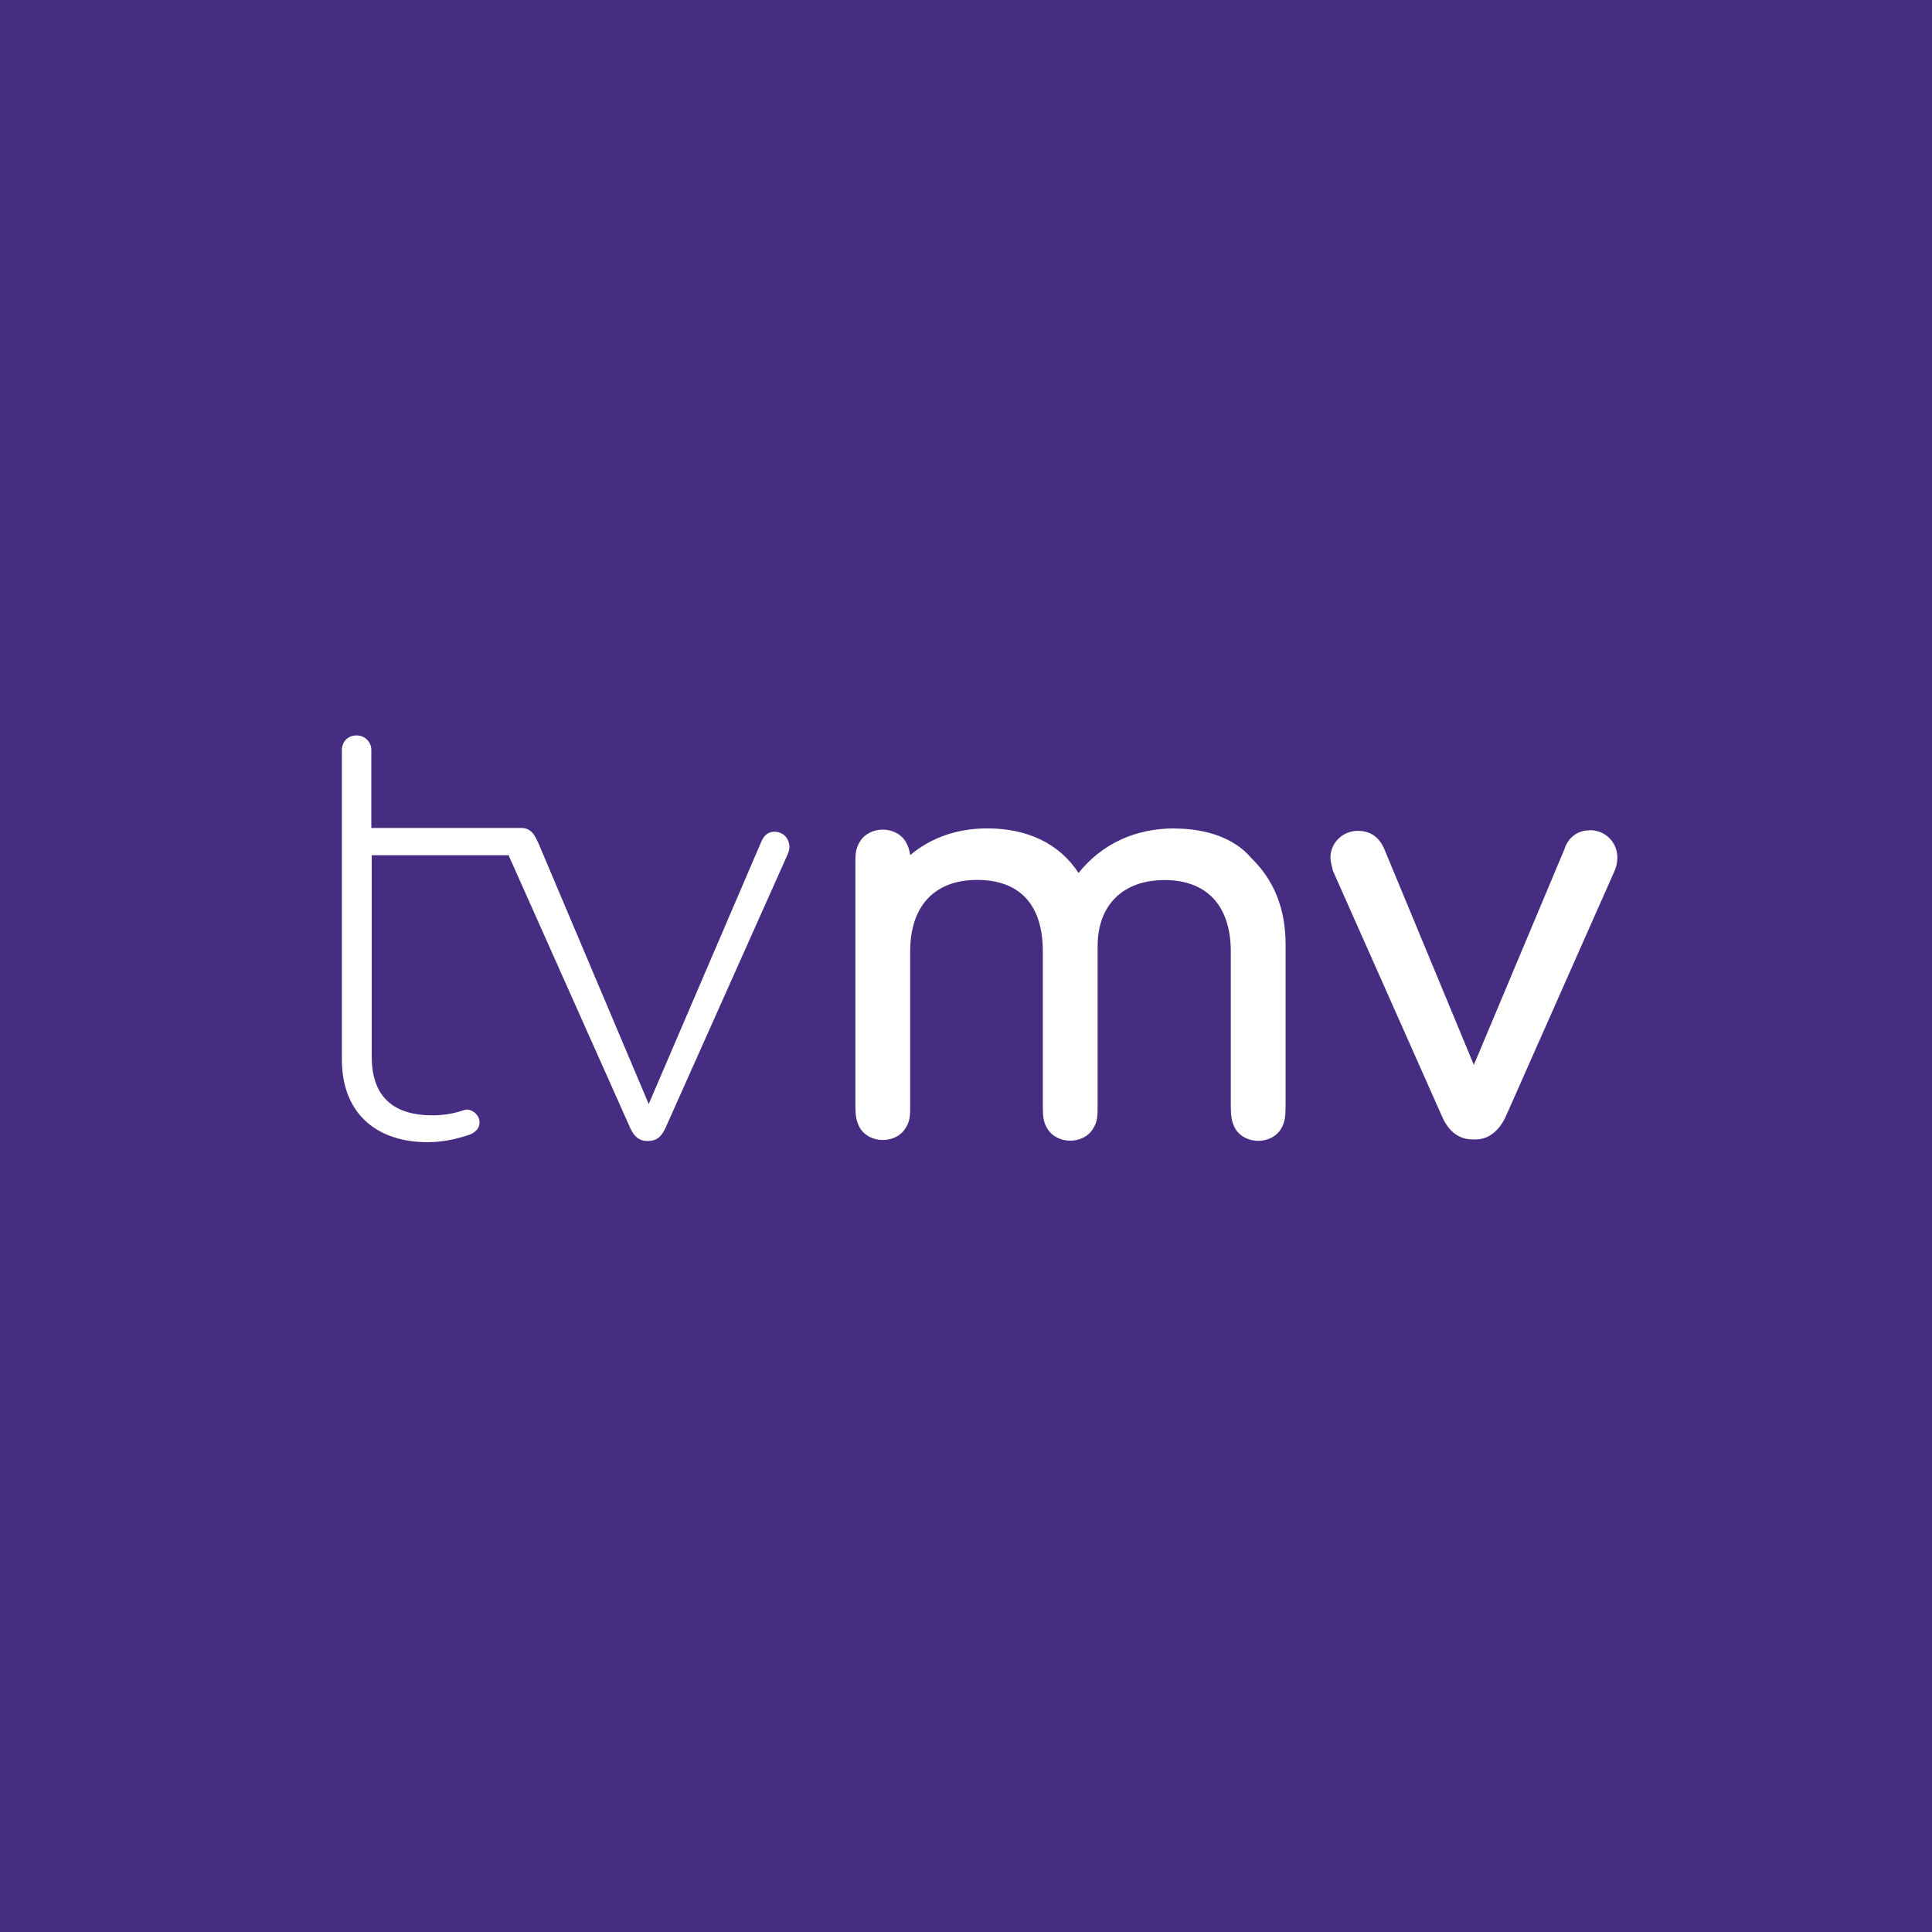
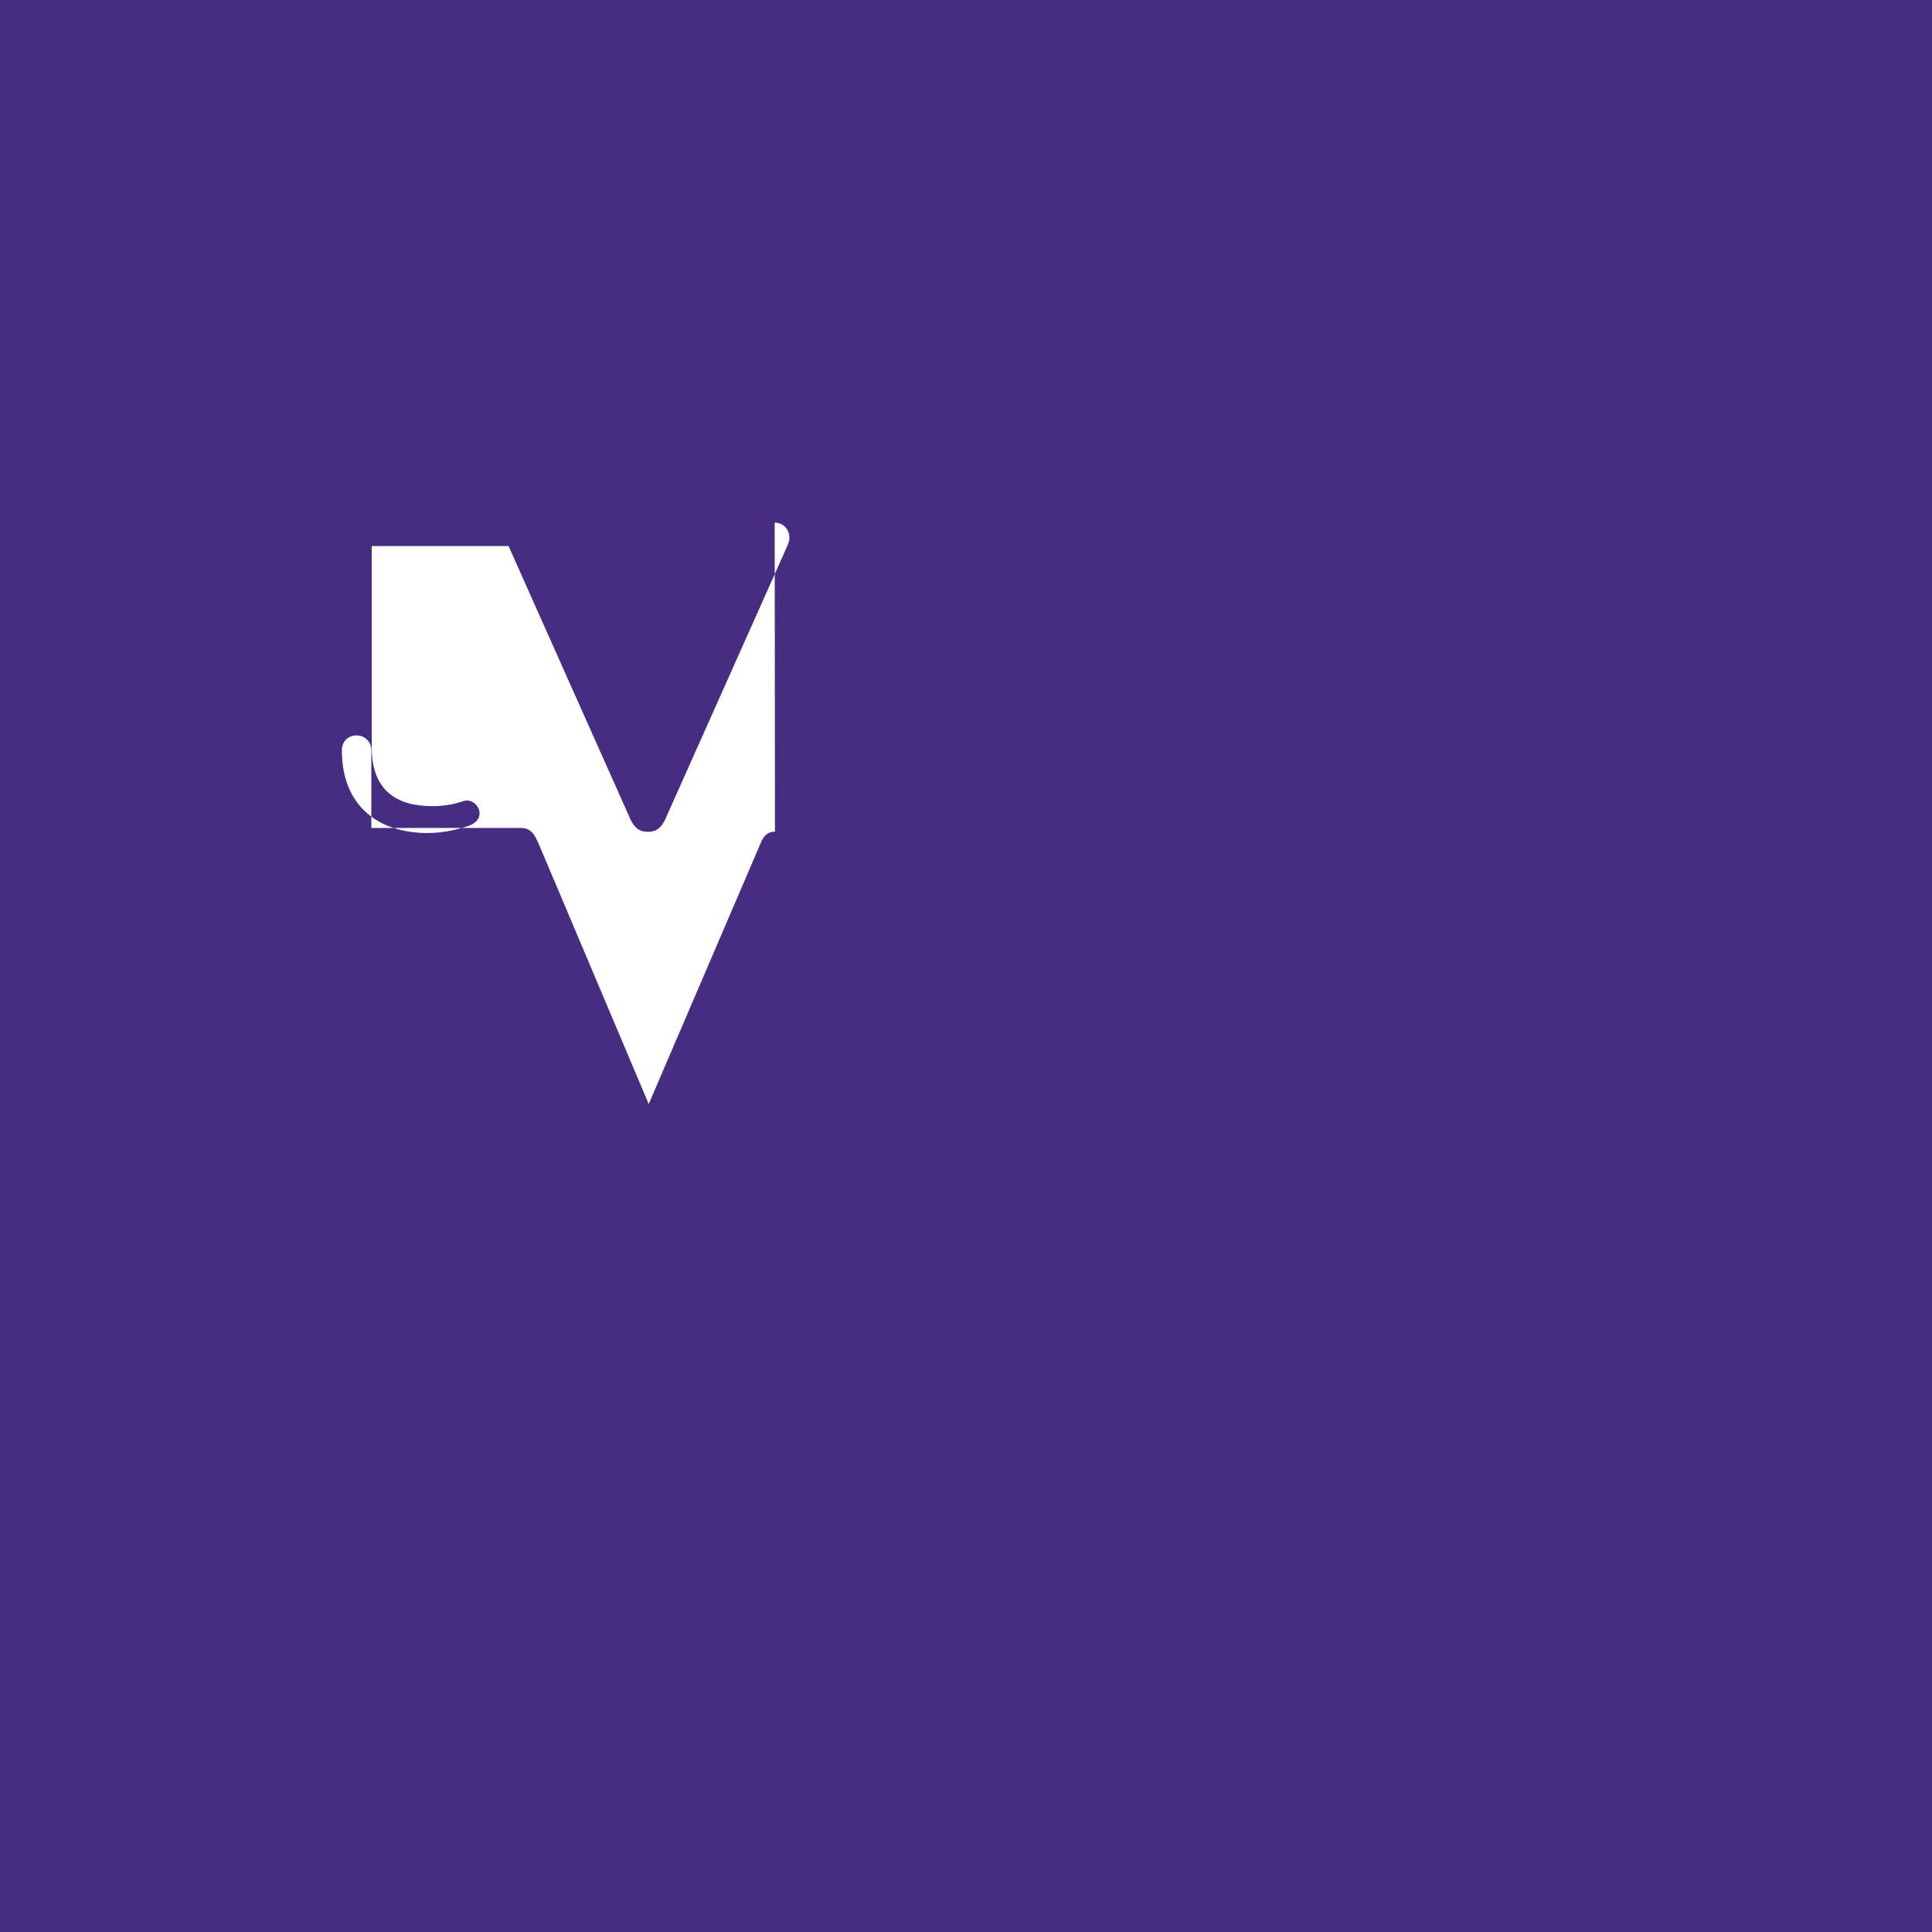
<svg xmlns="http://www.w3.org/2000/svg" id="Layer_1" viewBox="0 0 141.73 141.73">
  <defs>
    <style>.cls-1{fill:#fff;}.cls-2{fill:#462d82;}</style>
  </defs>
  <rect class="cls-2" x="-14.17" y="-14.48" width="170.08" height="170.39" />
-   <path class="cls-1" d="m116.63,60.91c-.89,0-1.59.51-1.87,1.4l-6.64,15.81-6.5-15.67c-.37-.98-1.03-1.5-2.01-1.5-1.12,0-2.01.89-2.01,1.96,0,.28.09.56.14.8,0,.05.05.14.05.19l8.04,18.1c.61,1.31,1.5,1.59,2.25,1.59h.14c.94,0,1.68-.56,2.2-1.59l8.04-18.15c.09-.23.19-.56.19-.94,0-1.12-.89-2.01-2.01-2.01h0Zm-30.45-.14c-2.9,0-5.33,1.12-7.06,3.27-1.4-2.15-3.74-3.27-6.69-3.27-2.25,0-4.16.7-5.66,1.96-.05-.37-.14-.65-.33-.98-.33-.56-.98-.89-1.68-.89s-1.36.33-1.68.89c-.33.51-.33.94-.33,1.68v17.63c0,.75.05,1.17.33,1.68.33.56.98.89,1.68.89s1.36-.33,1.68-.89c.33-.51.33-.94.33-1.68v-11.27c0-3.32,1.78-5.24,4.91-5.24s4.82,1.82,4.82,5.24v11.32c0,.84.05,1.22.33,1.68.33.56.98.89,1.68.89s1.36-.33,1.68-.89c.33-.51.33-.94.33-1.68v-11.69c0-3.04,1.87-4.86,4.91-4.86s4.86,1.82,4.86,5.24v11.32c0,.75.05,1.17.33,1.68.33.56.98.89,1.68.89s1.36-.33,1.68-.89c.28-.47.33-.89.33-1.68v-11.83c0-2.62-.84-4.72-2.53-6.36-1.17-1.4-3.23-2.15-5.61-2.15h0Z" />
-   <path class="cls-1" d="m56.85,61.01c-.56,0-.84.33-1.03.8l-8.23,19.18-8.09-19.13c-.23-.47-.47-1.17-1.36-1.12h-10.9v-5.71c0-.61-.47-1.08-1.08-1.08-.65,0-1.08.47-1.08,1.08v22.68c0,4.21,2.81,6.08,6.27,6.08,1.26,0,2.29-.28,3.13-.56.42-.19.7-.47.7-.89,0-.51-.47-.94-.94-.94-.28,0-.98.42-2.53.42-2.57,0-4.44-1.12-4.44-4.3v-14.78h10.06v.05l8.93,20.02c.28.56.61.89,1.22.89h.09c.61,0,.94-.33,1.22-.89l8.98-20.11c.09-.23.14-.33.14-.56,0-.65-.47-1.12-1.08-1.12h0Z" />
+   <path class="cls-1" d="m56.85,61.01c-.56,0-.84.33-1.03.8l-8.23,19.18-8.09-19.13c-.23-.47-.47-1.17-1.36-1.12h-10.9v-5.71c0-.61-.47-1.08-1.08-1.08-.65,0-1.08.47-1.08,1.08c0,4.21,2.81,6.08,6.27,6.08,1.26,0,2.29-.28,3.13-.56.42-.19.7-.47.7-.89,0-.51-.47-.94-.94-.94-.28,0-.98.42-2.53.42-2.57,0-4.44-1.12-4.44-4.3v-14.78h10.06v.05l8.93,20.02c.28.56.61.89,1.22.89h.09c.61,0,.94-.33,1.22-.89l8.98-20.11c.09-.23.14-.33.14-.56,0-.65-.47-1.12-1.08-1.12h0Z" />
</svg>